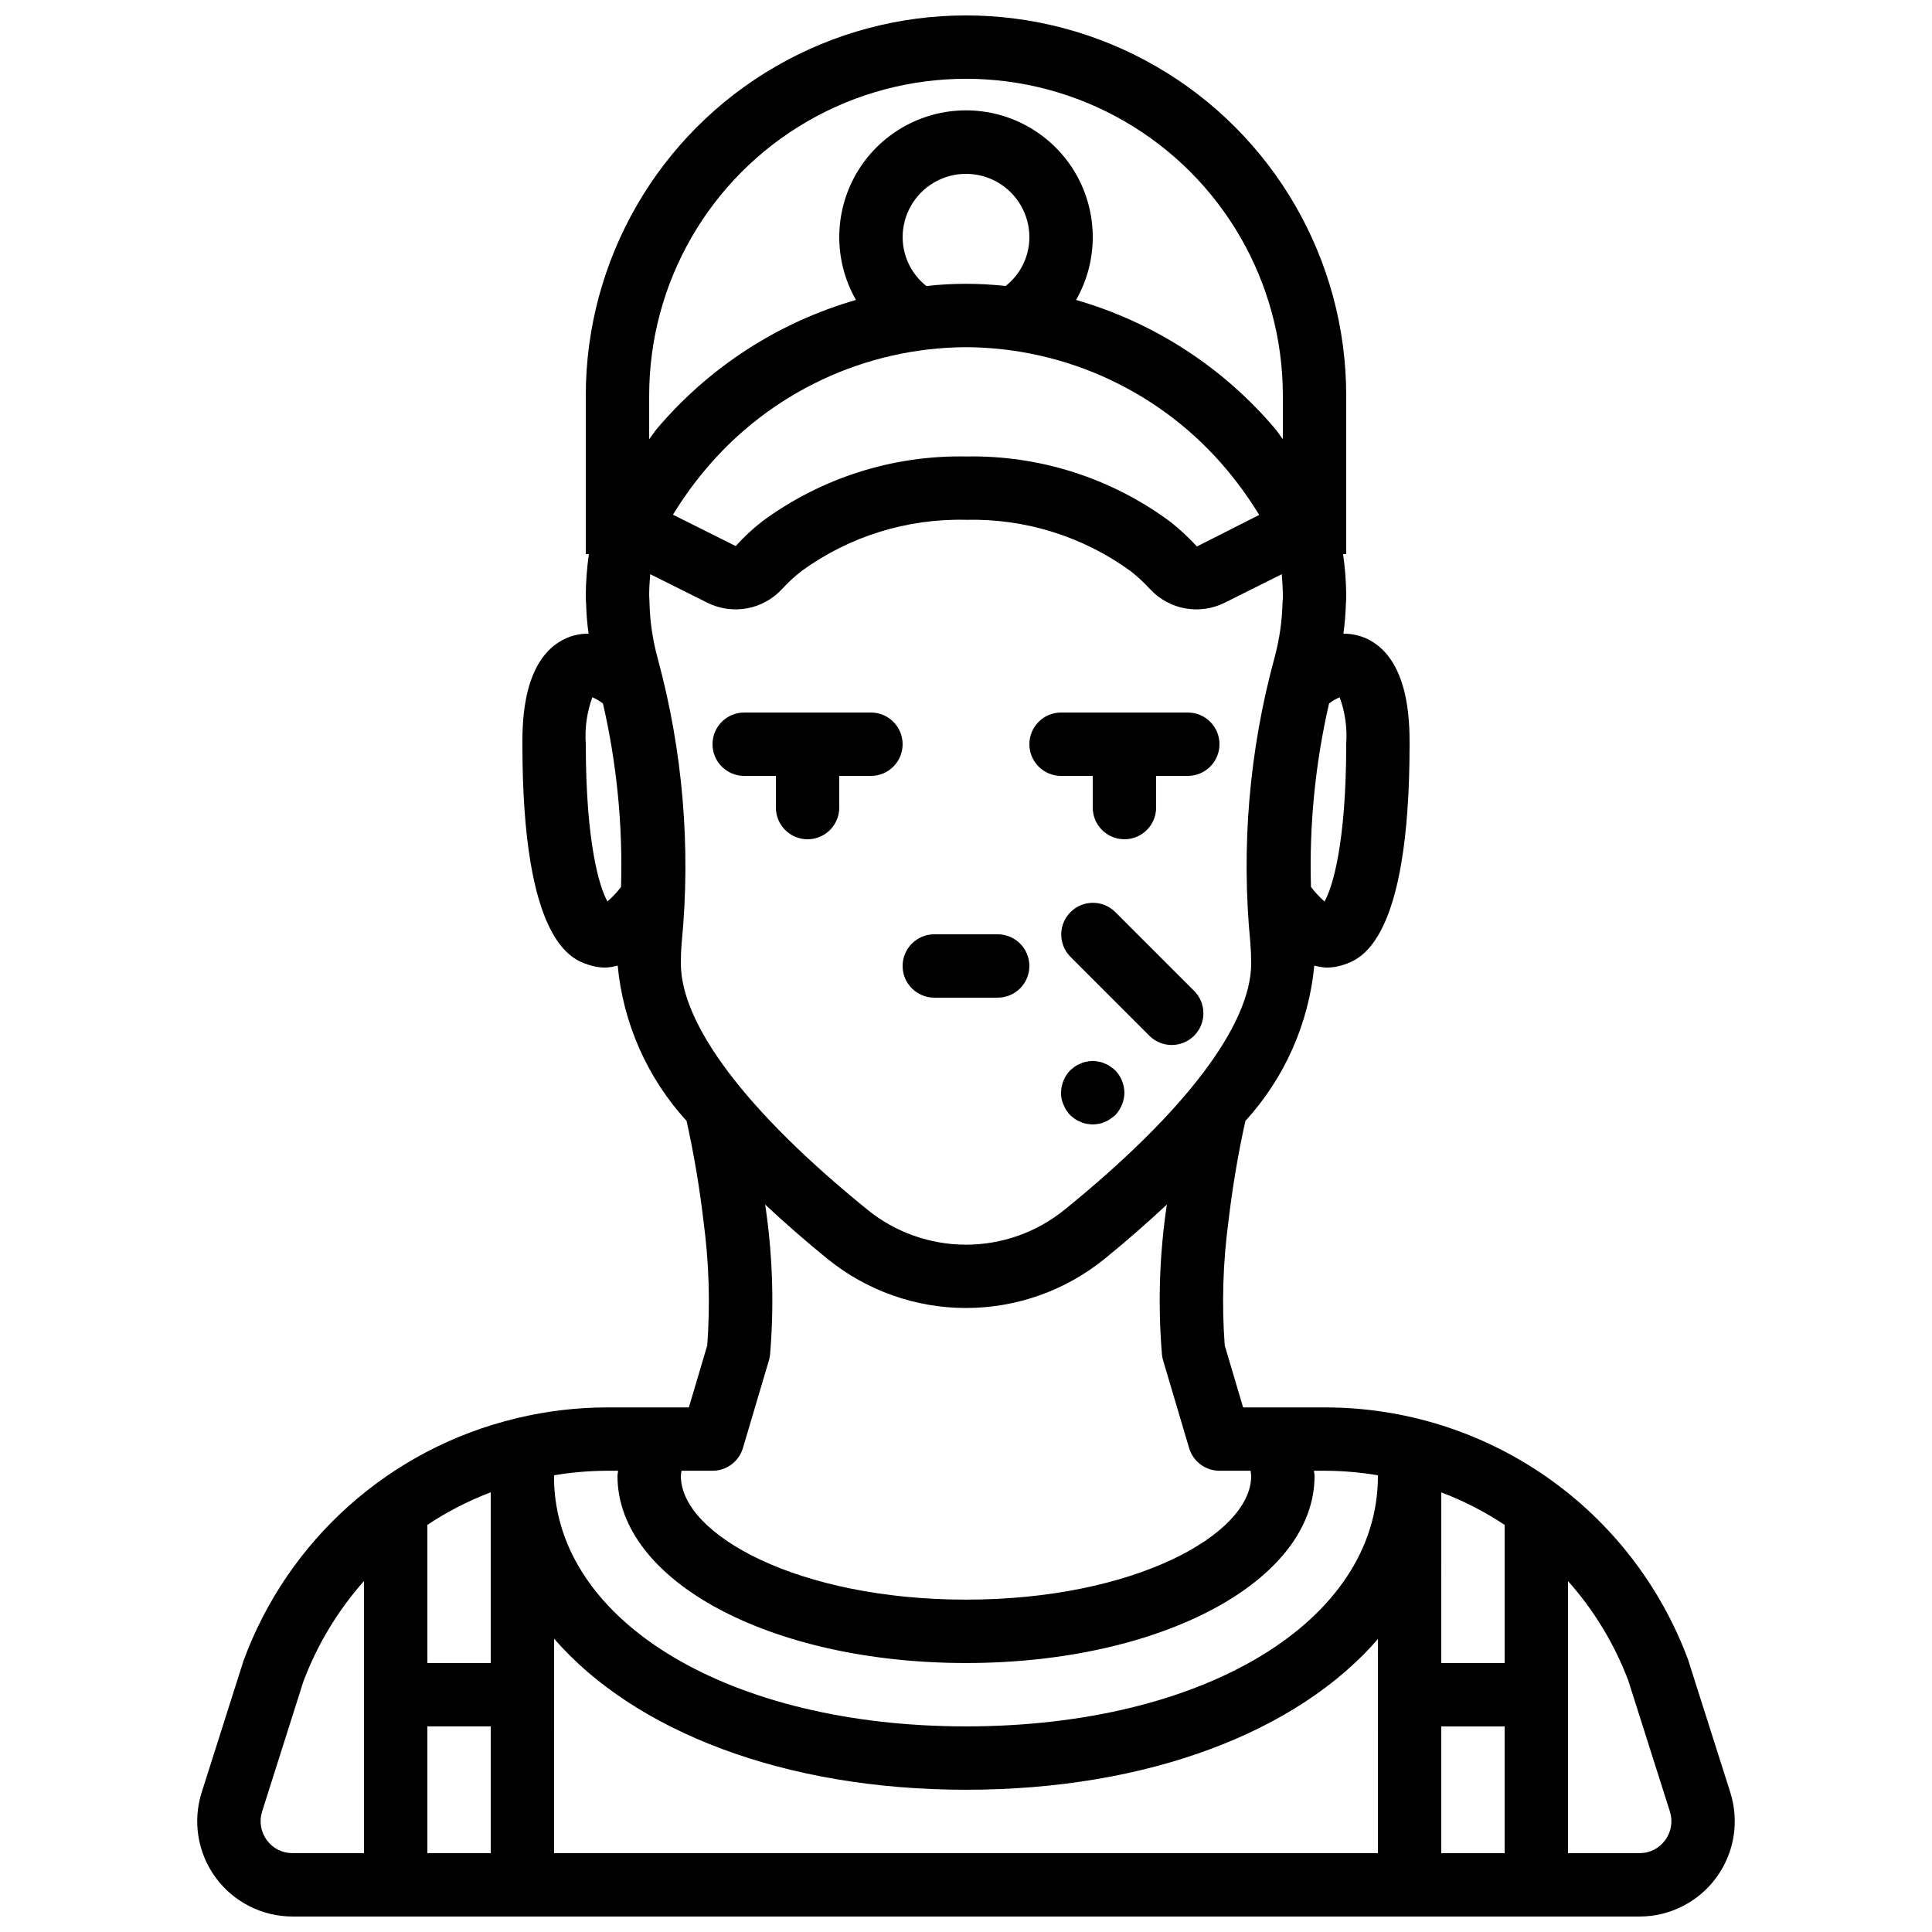
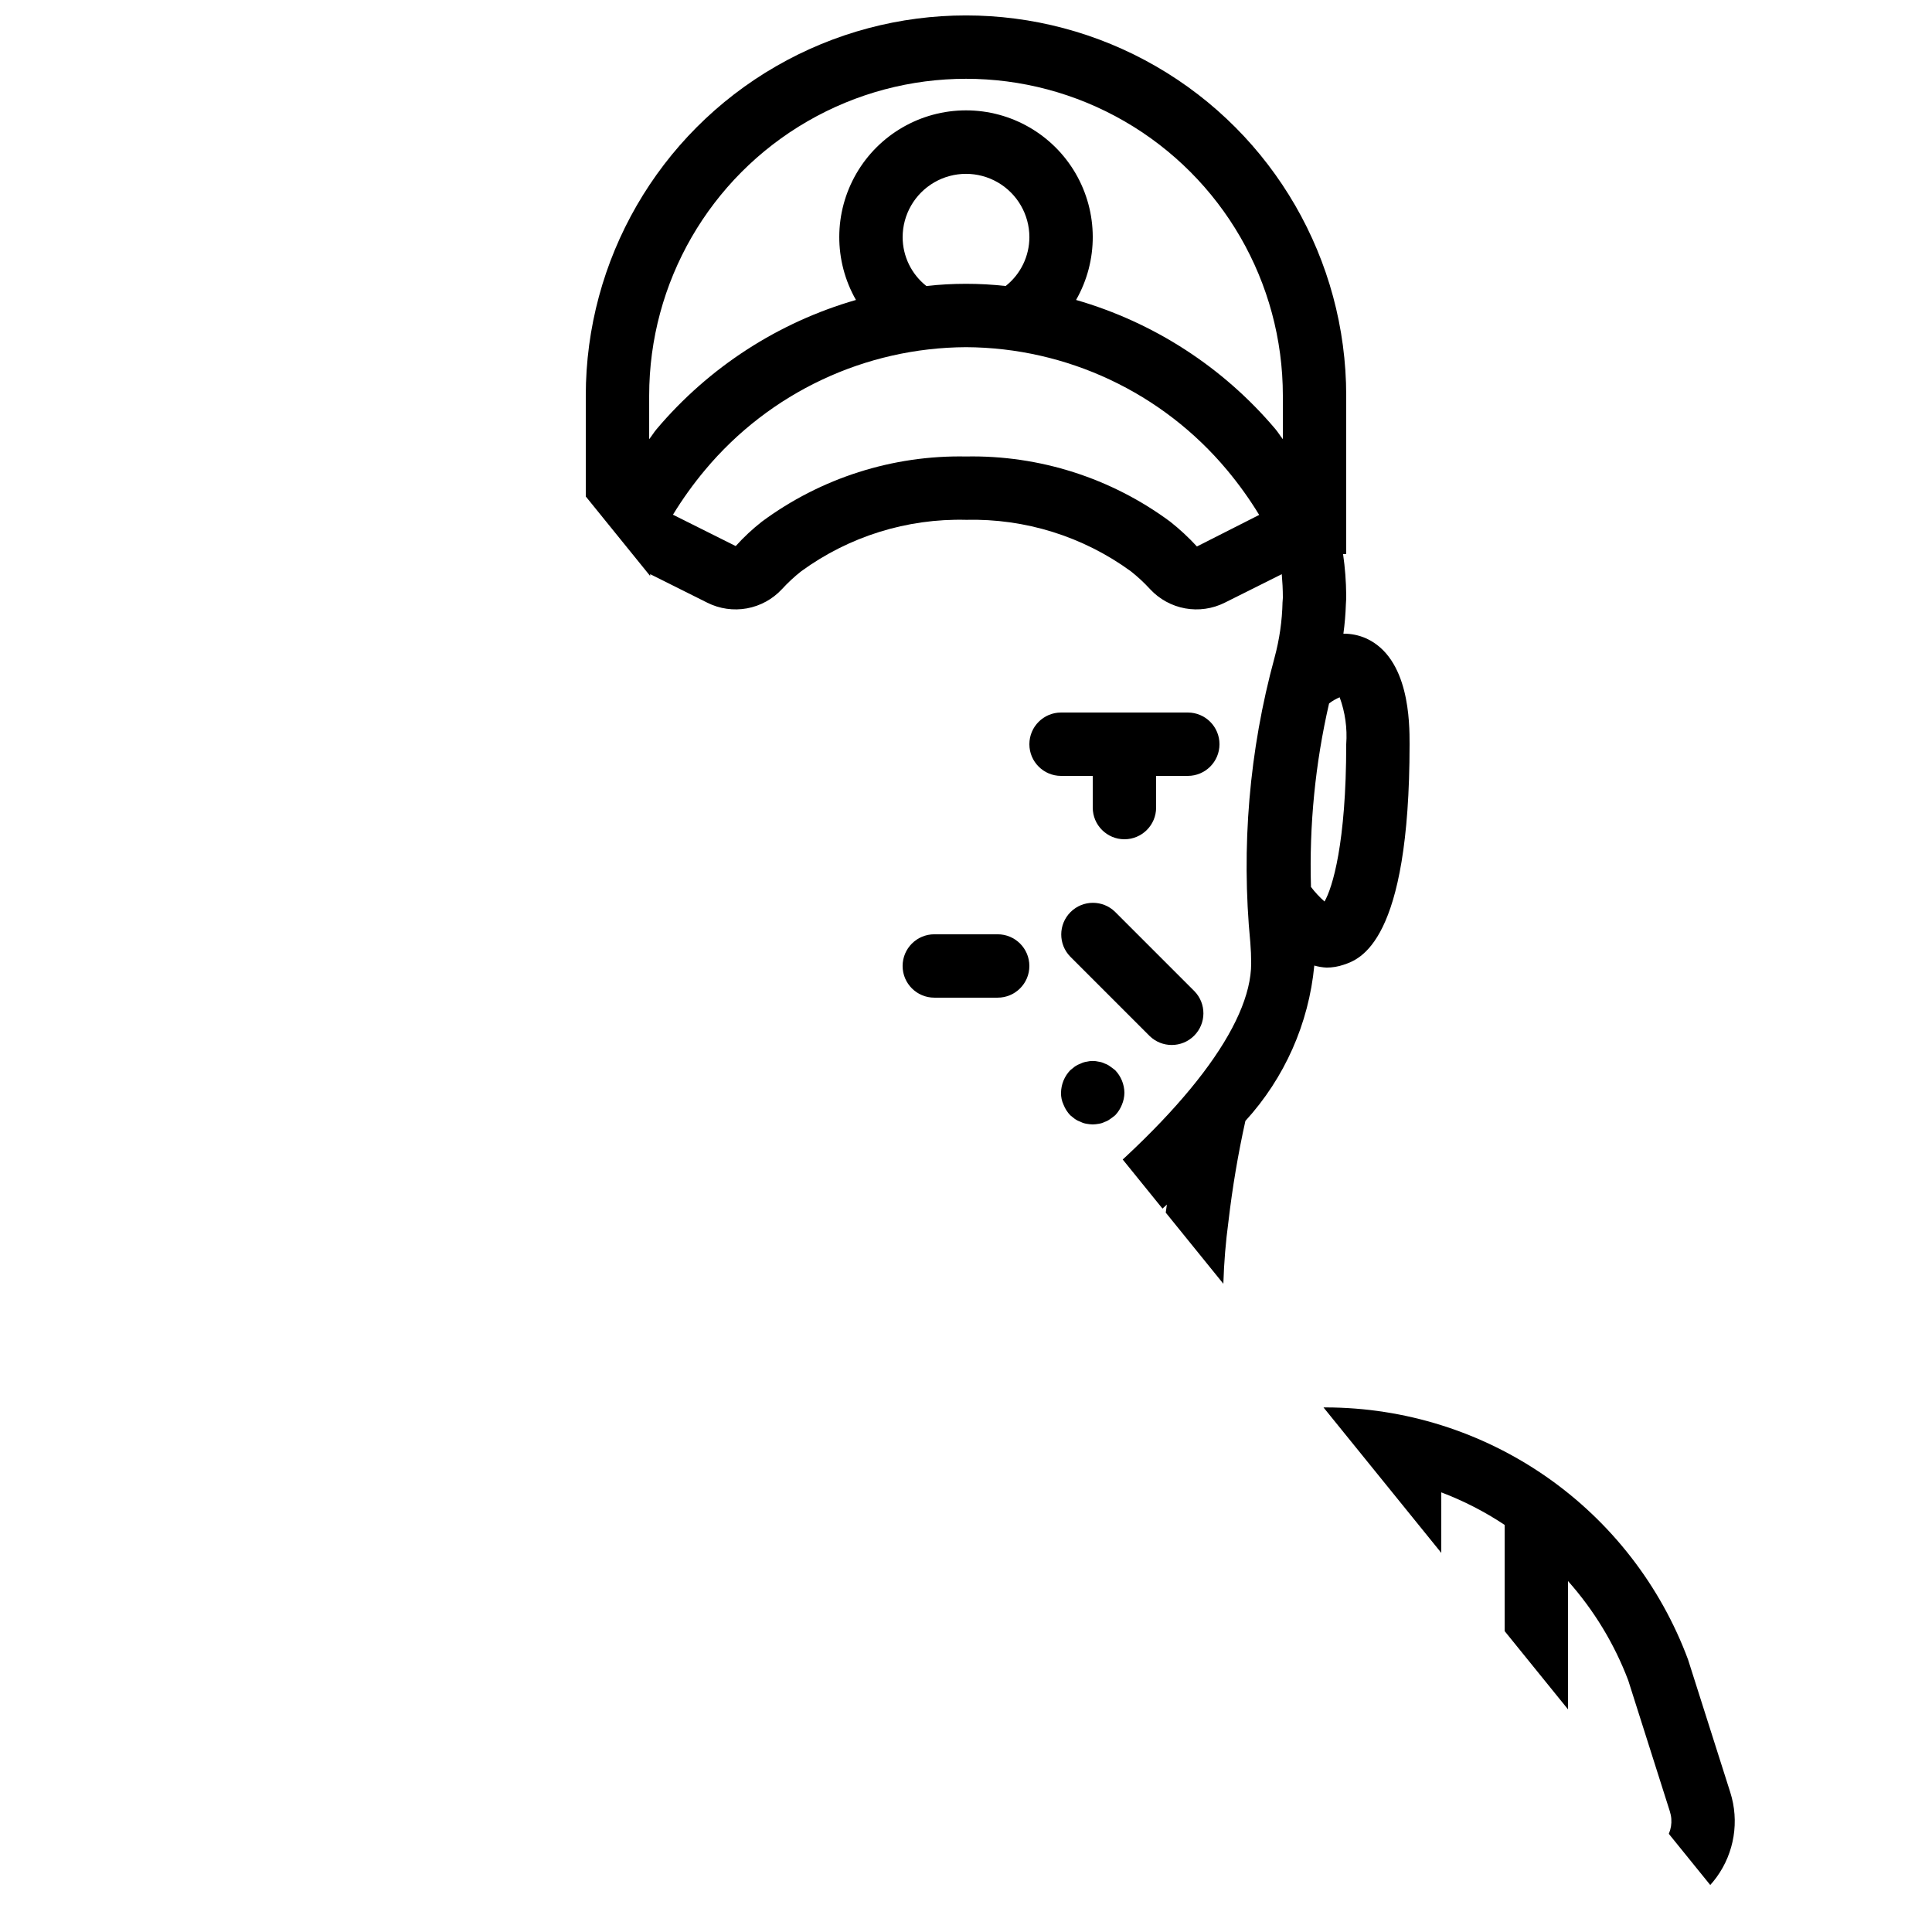
<svg xmlns="http://www.w3.org/2000/svg" width="800px" height="800px" version="1.1" viewBox="144 144 512 512">
  <defs>
    <clipPath id="a">
-       <path d="m196 148.09h408v503.81h-408z" />
+       <path d="m196 148.09h408v503.81z" />
    </clipPath>
  </defs>
  <g clip-path="url(#a)">
    <path d="m221.47 651.9h357.06c8.051-0.016 15.613-3.875 20.355-10.383 4.746-6.512 6.098-14.891 3.644-22.562l-11.176-35.141v-0.004c-7.285-19.59-20.383-36.492-37.535-48.438-17.156-11.941-37.551-18.359-58.457-18.391h-21.926l-4.871-16.438c-0.809-10.965-0.477-21.984 0.992-32.883 1.043-8.938 2.539-17.816 4.484-26.602 10.395-11.379 16.805-25.832 18.262-41.176 1.062 0.305 2.152 0.488 3.258 0.543 1.531-0.004 3.051-0.258 4.5-0.75 4.332-1.441 17.492-5.828 17.492-58.457 0-5.656 0-22.871-11.586-28.074-1.879-0.816-3.906-1.23-5.953-1.215 0.355-2.582 0.574-5.184 0.656-7.789 0.07-0.793 0.09-1.633 0.09-2.391-0.031-3.652-0.309-7.301-0.832-10.914h0.832v-41.984c0-36-19.207-69.262-50.383-87.262-31.176-18-69.586-18-100.76 0-31.176 18-50.379 51.262-50.379 87.262v41.984h0.828c-0.523 3.613-0.801 7.262-0.828 10.914 0 0.746 0.016 1.57 0.09 2.348 0.07 2.621 0.289 5.234 0.648 7.832-2.047-0.016-4.07 0.398-5.945 1.215-11.59 5.203-11.59 22.414-11.59 28.074 0 52.633 13.16 57.02 17.492 58.457 1.449 0.492 2.969 0.746 4.5 0.75 1.105-0.055 2.195-0.238 3.258-0.543 1.457 15.344 7.867 29.797 18.262 41.176 1.949 8.805 3.449 17.699 4.492 26.656 1.461 10.879 1.793 21.883 0.984 32.828l-4.871 16.438h-21.926c-7.891 0.027-15.75 0.969-23.426 2.797-0.156 0.031-0.297 0.074-0.453 0.113h0.004c-33.336 7.984-60.461 32.129-72.254 64.312l-11.039 34.75c-2.453 7.672-1.098 16.051 3.644 22.562 4.742 6.508 12.305 10.367 20.359 10.383zm338.07-88.906c6.871 7.723 12.277 16.633 15.949 26.297l11.039 34.746h-0.004c0.844 2.594 0.383 5.438-1.238 7.629-1.566 2.168-4.082 3.449-6.754 3.441h-18.992zm-33.586-23.504h-0.004c5.902 2.238 11.539 5.129 16.797 8.625v36.613h-16.797zm-0.004 62.031h16.793v33.586h-16.793zm-29.734-271.09c0.855-0.672 1.801-1.223 2.809-1.641 1.453 3.973 2.047 8.207 1.738 12.426 0 26.285-3.656 38.055-5.75 41.691-1.324-1.16-2.527-2.457-3.59-3.859-0.484-16.344 1.125-32.684 4.793-48.617zm-180.18-81.582c0-30 16.004-57.719 41.984-72.719s57.988-15 83.969 0c25.977 15 41.98 42.719 41.98 72.719v11.543c-0.695-0.875-1.262-1.836-1.984-2.691-13.836-16.371-32.215-28.277-52.816-34.211 5.938-10.395 5.891-23.164-0.117-33.52-6.012-10.352-17.078-16.723-29.047-16.723-11.973 0-23.039 6.371-29.051 16.723-6.008 10.355-6.055 23.125-0.117 33.52-20.598 5.934-38.973 17.836-52.809 34.207-0.727 0.855-1.293 1.824-1.992 2.699zm83.969-12.844c26.723 0.125 52.031 12.035 69.164 32.547 3.137 3.75 5.988 7.731 8.527 11.906l-16.496 8.363v0.004c-2.184-2.375-4.555-4.574-7.086-6.578-15.633-11.574-34.66-17.648-54.109-17.277-19.449-0.371-38.473 5.703-54.105 17.273-2.492 1.953-4.809 4.117-6.93 6.469l-16.629-8.312c2.535-4.156 5.379-8.117 8.504-11.852 17.129-20.508 42.438-32.418 69.16-32.543zm-16.797-29.141c0-6 3.203-11.543 8.398-14.543 5.195-3 11.598-3 16.793 0 5.195 3 8.398 8.543 8.398 14.543-0.012 5.043-2.328 9.809-6.289 12.93-6.981-0.777-14.027-0.777-21.012 0-3.961-3.121-6.277-7.887-6.289-12.93zm-78.219 176.04c-2.09-3.637-5.746-15.406-5.746-41.691-0.309-4.219 0.281-8.453 1.738-12.422 1.008 0.426 1.953 0.98 2.812 1.652 3.664 15.93 5.273 32.262 4.789 48.598-1.062 1.406-2.266 2.699-3.594 3.863zm19.441 16.41c0-1.855 0.074-3.715 0.223-5.438v0.004c2.469-25.328 0.309-50.895-6.371-75.449-1.324-4.84-2.051-9.824-2.164-14.84l-0.082-1.848c0-1.902 0.121-3.746 0.281-5.582l15.145 7.57h-0.004c3.242 1.617 6.918 2.144 10.48 1.496 3.562-0.648 6.82-2.438 9.281-5.09 1.578-1.719 3.289-3.309 5.117-4.75 12.66-9.223 28.008-14.016 43.668-13.629 15.66-0.383 31.012 4.406 43.672 13.633 1.832 1.449 3.547 3.039 5.125 4.758 2.461 2.648 5.719 4.43 9.277 5.078 3.559 0.645 7.231 0.121 10.469-1.496l15.137-7.566c0.168 1.98 0.289 4.008 0.289 6.266l-0.082 1.129-0.004-0.004c-0.105 4.988-0.824 9.945-2.129 14.758-6.703 24.574-8.871 50.16-6.406 75.508 0.148 1.781 0.223 3.637 0.223 5.492 0 16.262-17.566 39.441-49.473 65.289-7.383 5.988-16.602 9.254-26.109 9.25-9.508 0-18.727-3.273-26.105-9.266-31.891-25.828-49.457-49.012-49.457-65.273zm0.168 134.45h8.23c3.719 0 6.996-2.445 8.051-6.012l6.887-23.219h0.004c0.145-0.5 0.246-1.016 0.301-1.535 1.047-12.406 0.73-24.887-0.934-37.223-0.094-0.836-0.258-1.711-0.363-2.551 5.074 4.711 10.461 9.484 16.516 14.391h0.004c10.379 8.418 23.336 13.016 36.699 13.016 13.363 0.004 26.324-4.586 36.707-13 6.062-4.914 11.453-9.691 16.535-14.406-0.102 0.82-0.262 1.68-0.355 2.496h-0.004c-1.668 12.355-1.984 24.855-0.941 37.277 0.055 0.52 0.156 1.035 0.305 1.539l6.887 23.219c1.059 3.562 4.332 6.008 8.051 6.008h8.23c0.082 0.461 0.141 0.926 0.168 1.395 0 15.496-31.039 32.762-75.57 32.762-44.535 0-75.57-17.266-75.57-32.762h-0.004c0.031-0.469 0.086-0.934 0.172-1.395zm-33.754 1.199c4.559-0.77 9.172-1.168 13.793-1.199h3.164c-0.023 0.469-0.16 0.926-0.16 1.395-0.004 27.789 40.57 49.559 92.363 49.559s92.363-21.766 92.363-49.559c0-0.465-0.133-0.93-0.156-1.395h3.156c4.617 0.031 9.223 0.43 13.777 1.199l0.016 0.211c0 38.438-45.91 66.336-109.16 66.336-62.289 0-108.19-27.387-109.16-64.906zm0 43.305c21.242 24.5 60.91 40.035 109.16 40.035 48.469 0 87.996-15.477 109.16-39.945l-0.004 56.738h-218.32zm-33.586-30.164c5.258-3.496 10.891-6.387 16.793-8.625v45.238h-16.793zm0 53.406h16.793v33.586h-16.793zm-43.781 22.516 10.898-34.352c3.684-9.809 9.137-18.855 16.086-26.691v72.113h-18.988c-2.676 0.008-5.191-1.273-6.758-3.441-1.621-2.191-2.082-5.035-1.238-7.629z" />
  </g>
  <path d="m391.6 408.39h16.793c4.637 0 8.398-3.758 8.398-8.395 0-4.641-3.762-8.398-8.398-8.398h-16.793c-4.637 0-8.398 3.758-8.398 8.398 0 4.637 3.762 8.395 8.398 8.395z" />
-   <path d="m366.41 358.02v-8.398h8.398c4.637 0 8.395-3.758 8.395-8.395 0-4.641-3.758-8.398-8.395-8.398h-33.586c-4.641 0-8.398 3.758-8.398 8.398 0 4.637 3.758 8.395 8.398 8.395h8.398v8.398h-0.004c0 4.637 3.758 8.395 8.398 8.395 4.637 0 8.395-3.758 8.395-8.395z" />
  <path d="m425.19 349.62h8.398v8.398c0 4.637 3.758 8.395 8.398 8.395 4.637 0 8.395-3.758 8.395-8.395v-8.398h8.398c4.637 0 8.395-3.758 8.395-8.395 0-4.641-3.758-8.398-8.395-8.398h-33.59c-4.637 0-8.395 3.758-8.395 8.398 0 4.637 3.758 8.395 8.395 8.395z" />
  <path d="m439.52 385.66c-3.289-3.227-8.562-3.203-11.82 0.055s-3.281 8.531-0.055 11.82l20.992 20.992c3.289 3.227 8.562 3.203 11.82-0.055 3.258-3.258 3.281-8.531 0.055-11.82z" />
  <path d="m438.2 426.62c-0.43-0.336-0.91-0.59-1.426-0.762-0.504-0.254-1.043-0.422-1.602-0.5-1.047-0.254-2.141-0.254-3.188 0-0.555 0.078-1.094 0.246-1.594 0.5-0.535 0.188-1.047 0.441-1.516 0.762l-1.254 1.008c-1.535 1.605-2.406 3.738-2.438 5.961-0.027 1.102 0.203 2.195 0.676 3.191 0.402 1.027 1.004 1.965 1.762 2.769 0.418 0.336 0.836 0.672 1.254 1.004 0.469 0.32 0.98 0.574 1.516 0.758 0.5 0.254 1.039 0.426 1.594 0.508 0.527 0.094 1.062 0.152 1.598 0.168 0.535-0.016 1.066-0.074 1.59-0.168 0.559-0.082 1.098-0.254 1.602-0.508 0.516-0.168 0.996-0.422 1.426-0.758 0.5-0.332 0.926-0.668 1.344-1.004 0.758-0.805 1.359-1.742 1.766-2.769 0.43-1.012 0.656-2.094 0.672-3.191-0.035-2.223-0.902-4.352-2.438-5.961-0.418-0.336-0.844-0.672-1.344-1.008z" />
</svg>